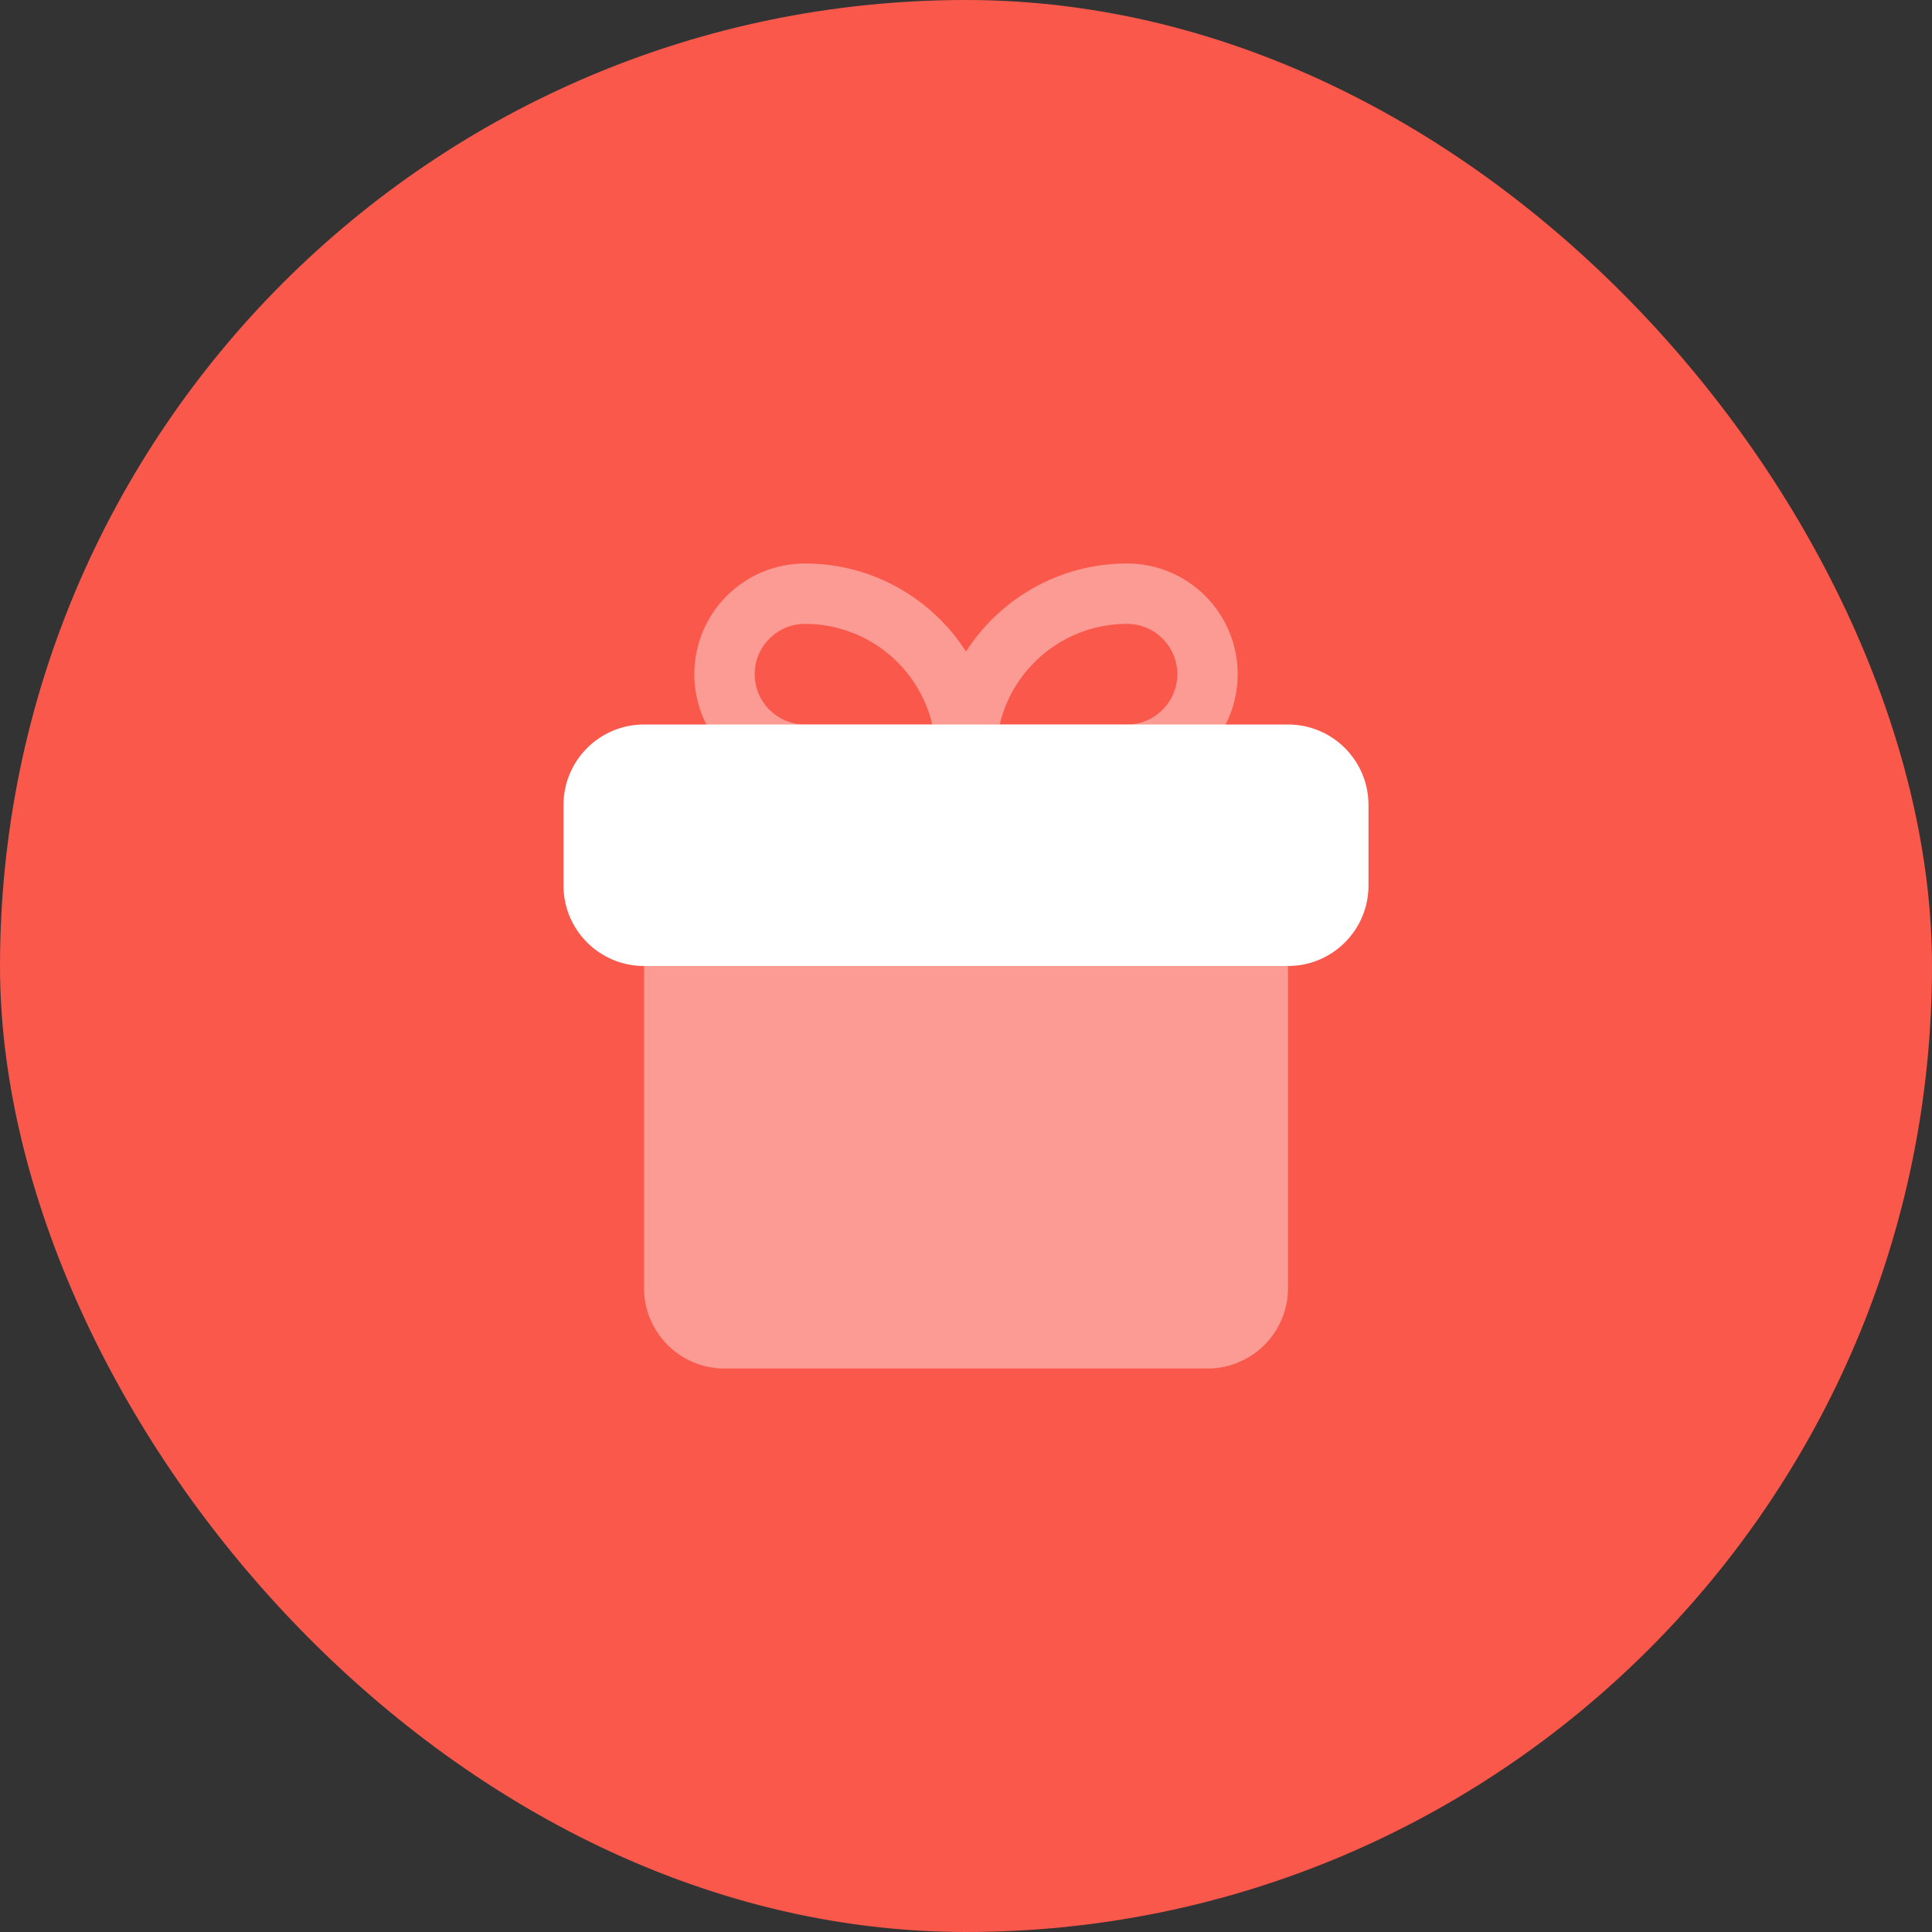
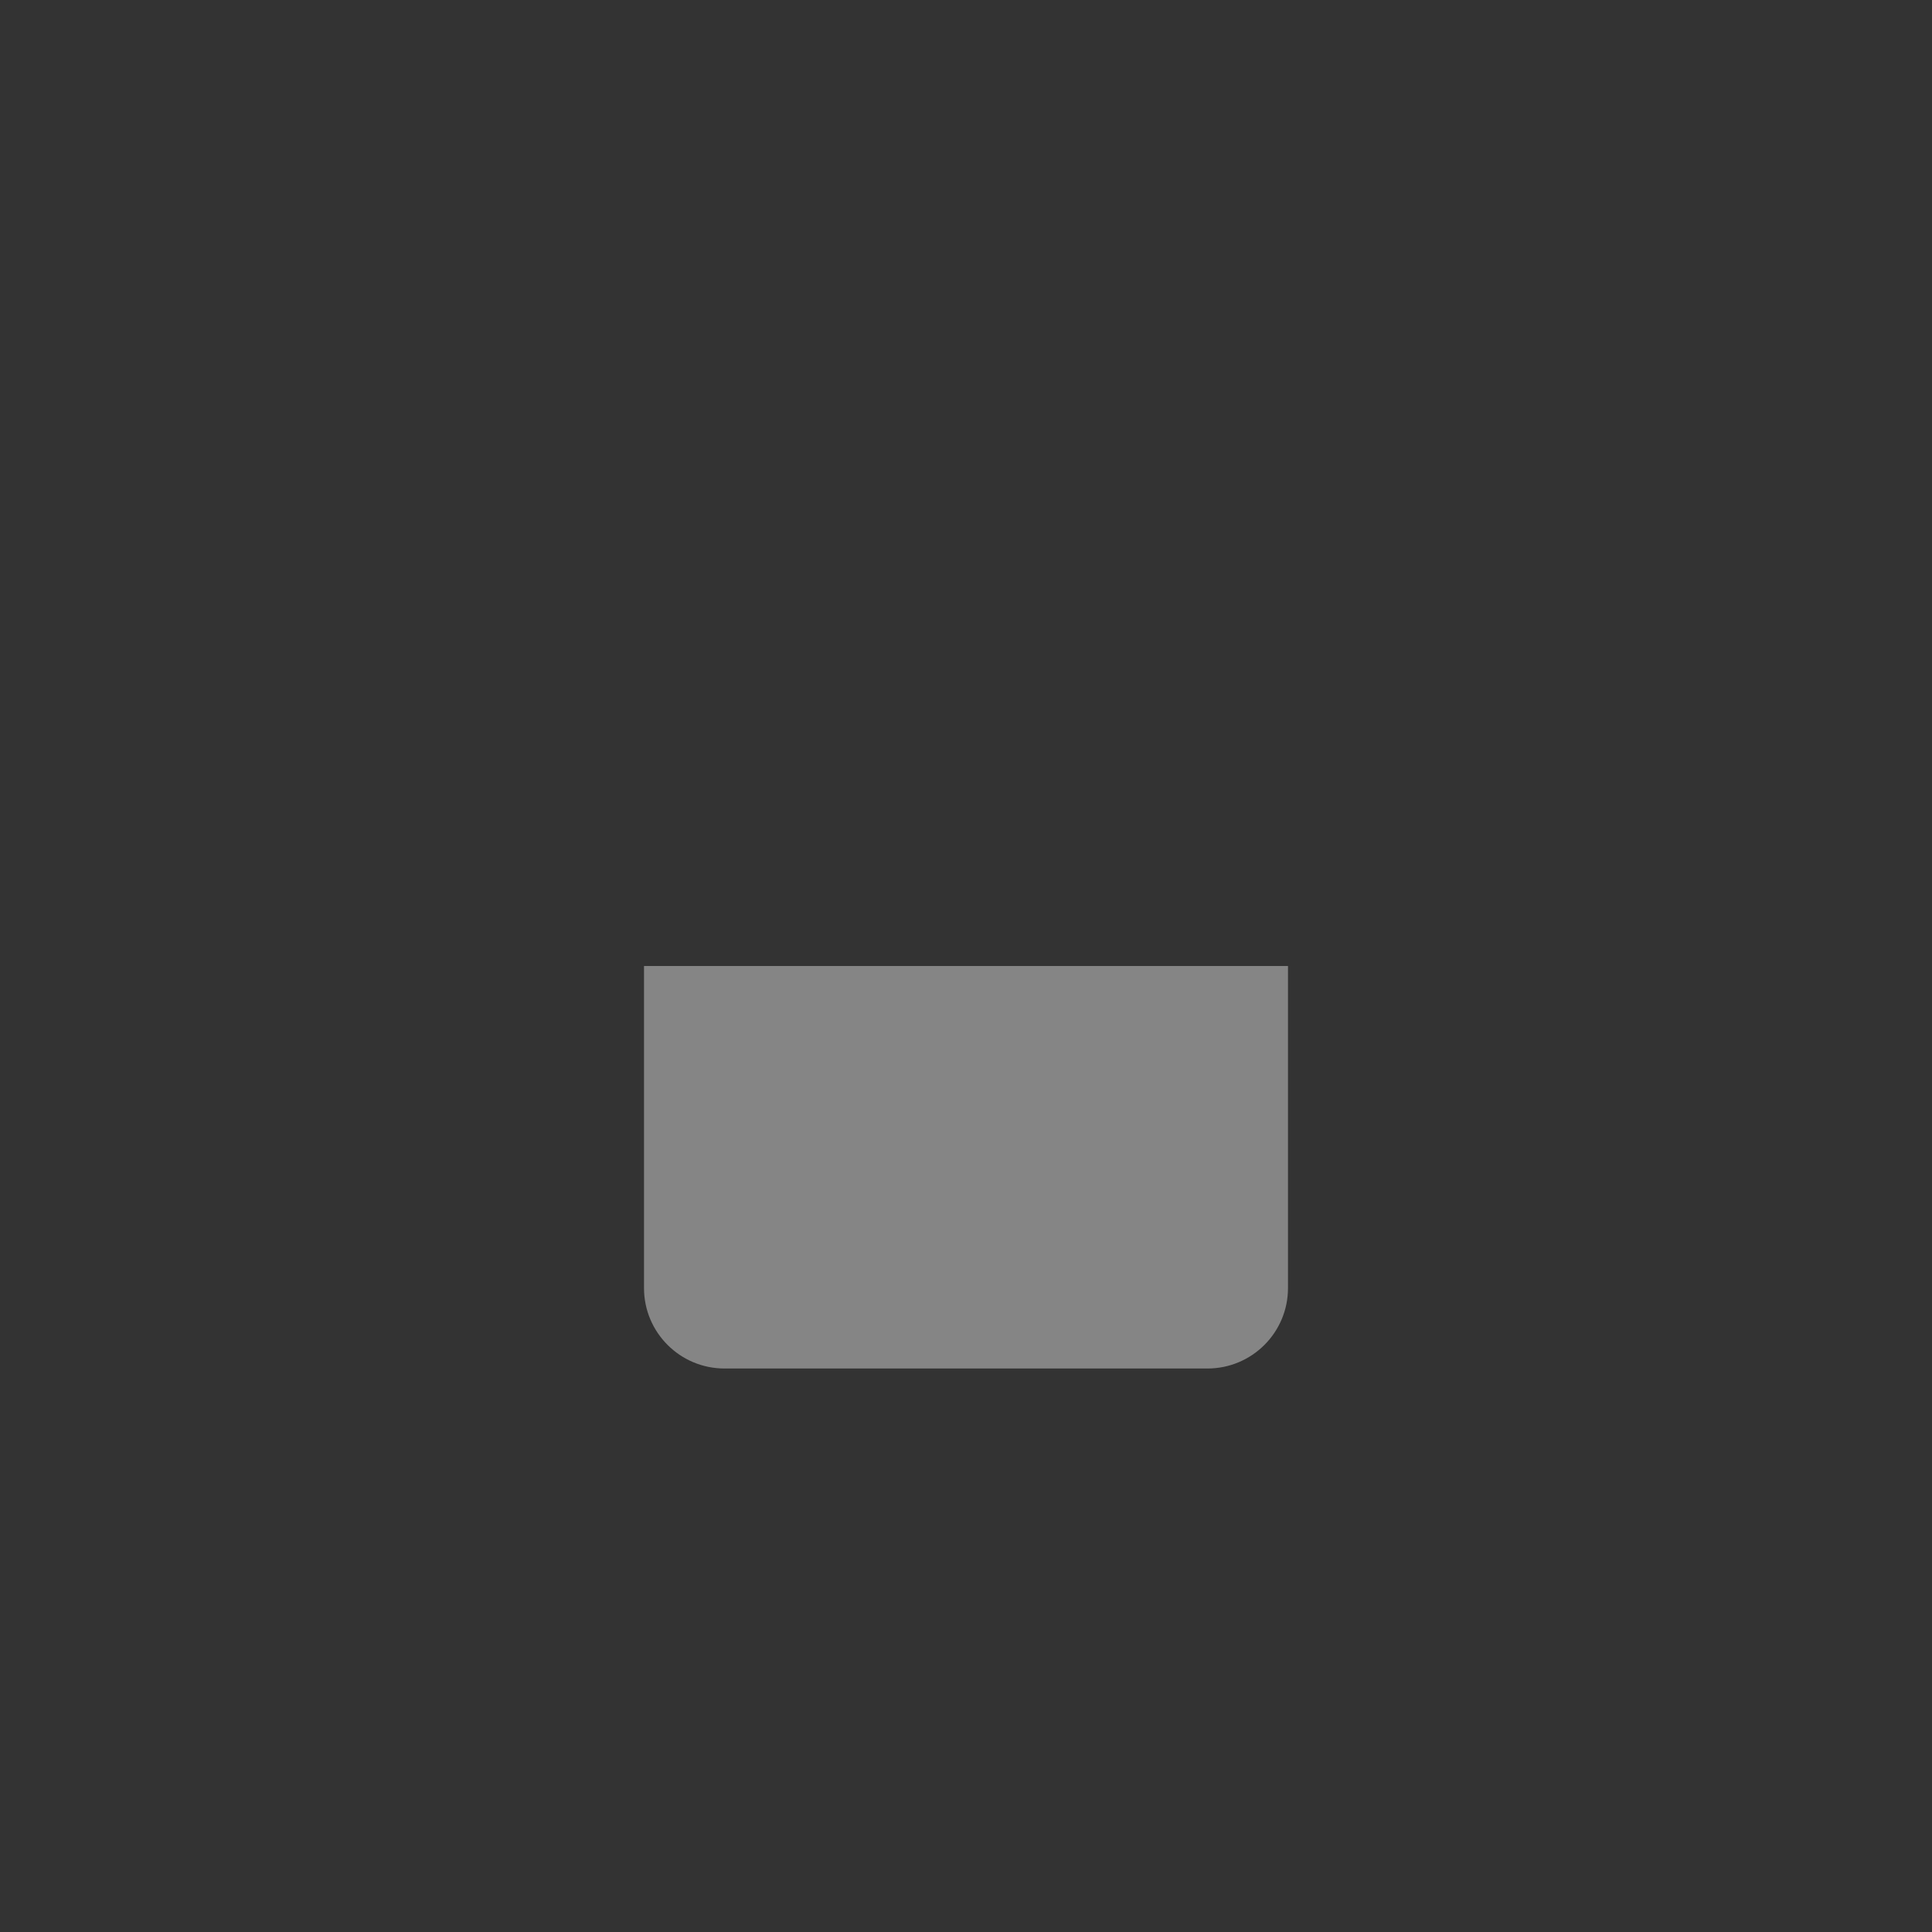
<svg xmlns="http://www.w3.org/2000/svg" width="48" height="48" viewBox="0 0 48 48" fill="none">
  <rect x="0" y="0" width="48" height="48" fill="#333333" stroke="none" />
-   <rect width="48" height="48" rx="24" fill="#FA584B" />
-   <path opacity="0.4" fill-rule="evenodd" clip-rule="evenodd" d="M24 16.187C23.155 14.872 21.68 14 20 14C18.481 14 17.25 15.231 17.25 16.75C17.25 18.269 18.481 19.5 20 19.5H24H28C29.519 19.5 30.75 18.269 30.75 16.75C30.75 15.231 29.519 14 28 14C26.32 14 24.845 14.872 24 16.187ZM20 18H23.163C22.825 16.567 21.537 15.5 20 15.5C19.31 15.5 18.75 16.06 18.75 16.75C18.75 17.44 19.31 18 20 18ZM28 18H24.837C25.175 16.567 26.463 15.5 28 15.5C28.69 15.5 29.25 16.06 29.25 16.75C29.25 17.44 28.69 18 28 18Z" fill="white" />
-   <path d="M14 20C14 18.895 14.895 18 16 18H32C33.105 18 34 18.895 34 20V22C34 23.105 33.105 24 32 24H16C14.895 24 14 23.105 14 22V20Z" fill="white" />
  <path opacity="0.4" d="M16 24H32V32C32 33.105 31.105 34 30 34H18C16.895 34 16 33.105 16 32V24Z" fill="white" />
</svg>